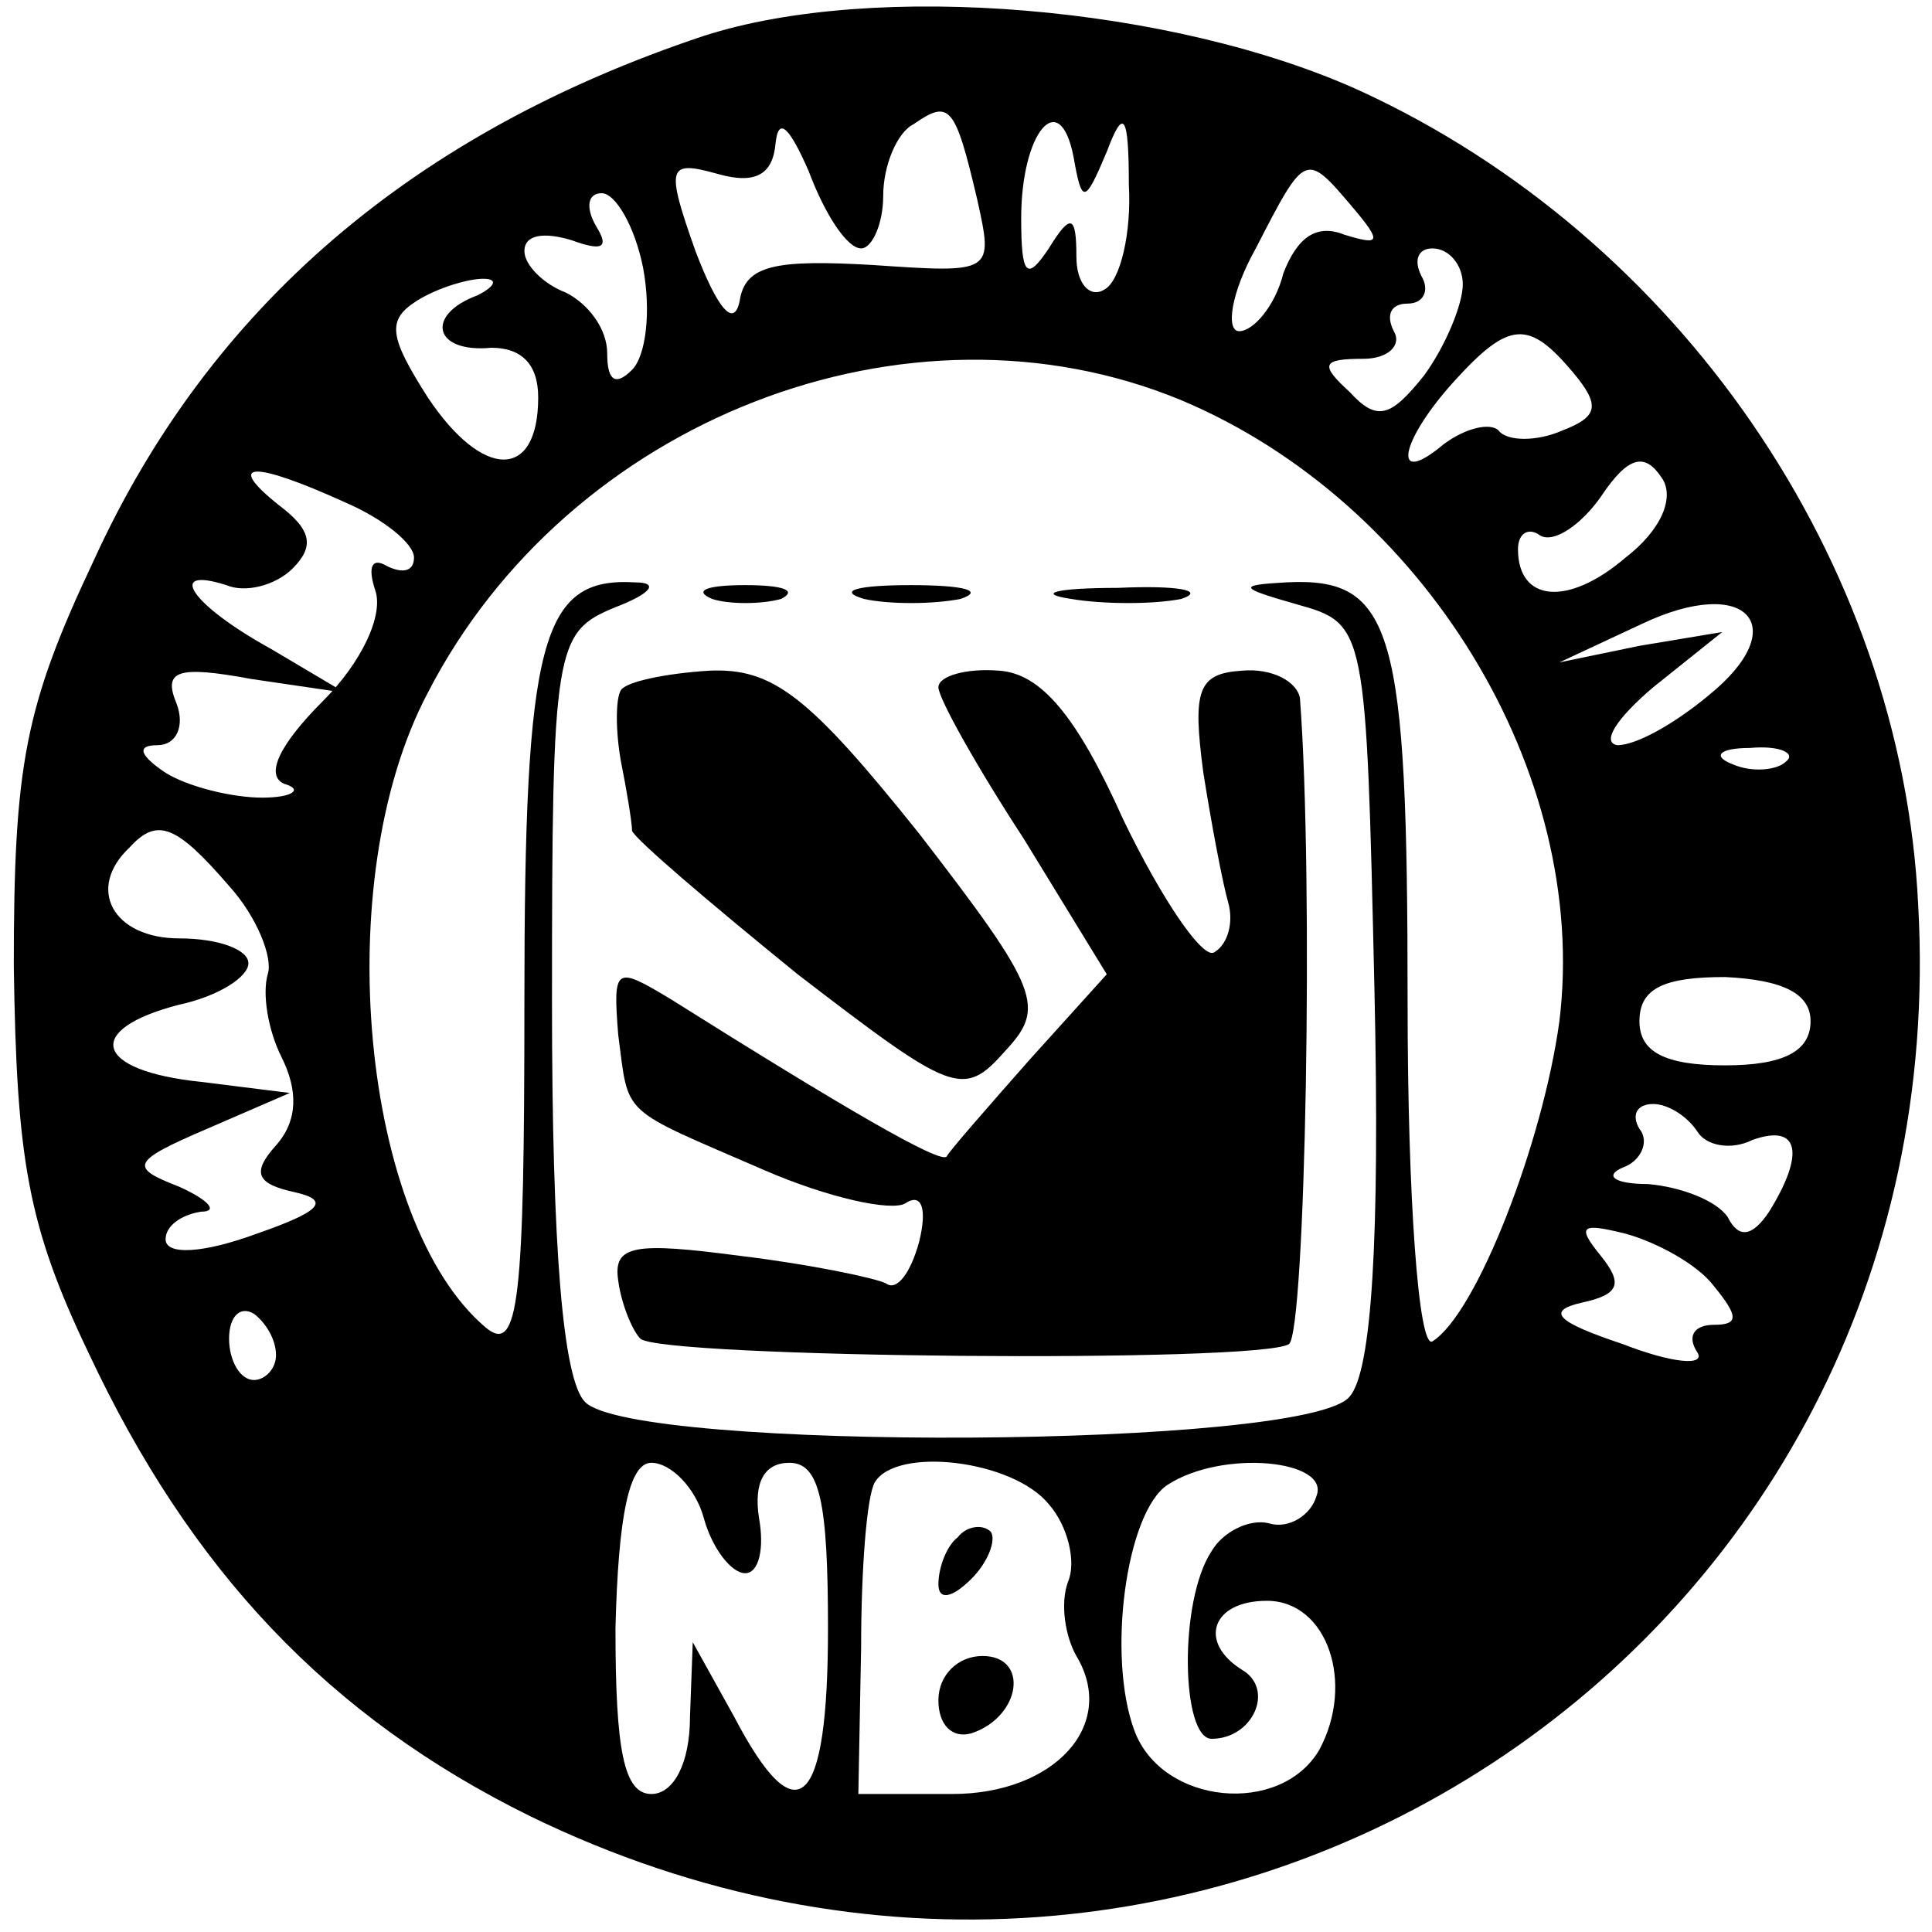
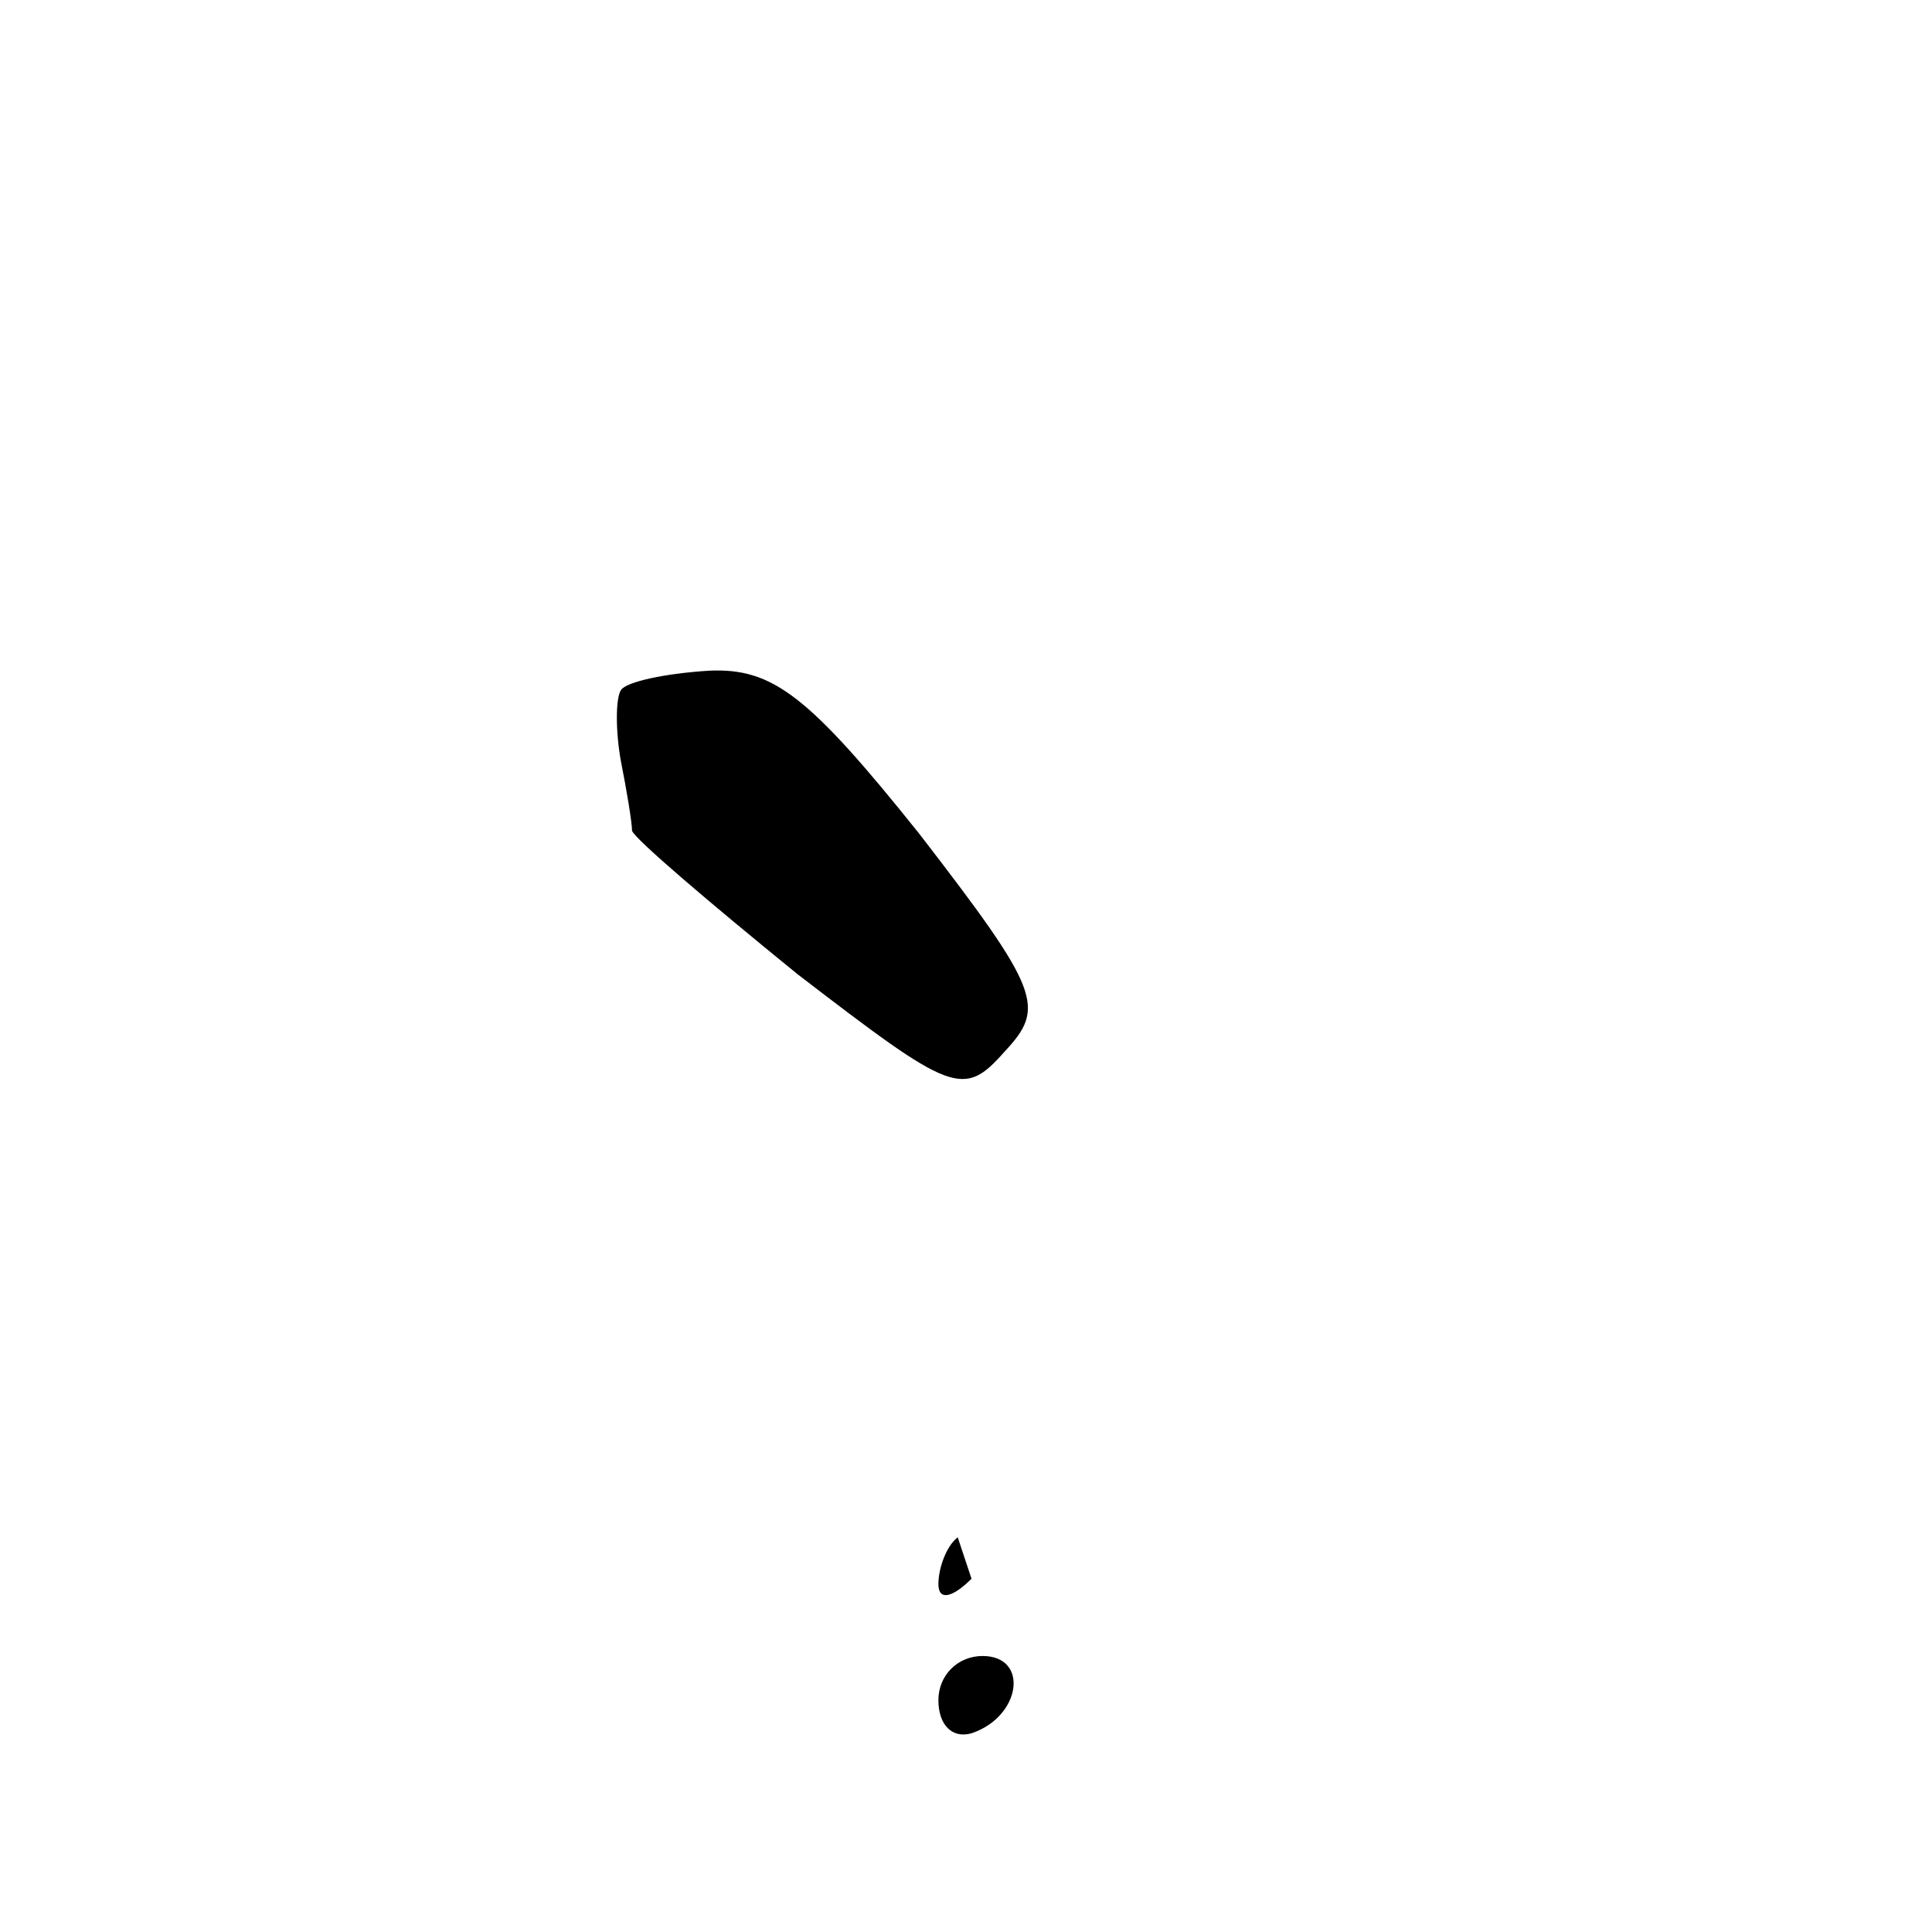
<svg xmlns="http://www.w3.org/2000/svg" height="70pt" preserveAspectRatio="xMidYMid meet" viewBox="0 0 70 70" width="70pt">
  <g transform="matrix(.1 0 0 -.1 0 70)">
-     <path d="m255 687c-105-35-179-98-221-190-25-53-29-74-29-147 1-70 5-94 27-140 37-79 87-132 160-168 244-119 518 60 503 330-6 125-87 242-202 295-68 31-176 40-238 20zm57-77c4 0 8 9 8 19 0 11 5 23 11 26 13 9 15 7 23-27 6-27 6-27-38-24-35 2-46 0-48-13-2-10-8-3-16 18-11 31-10 33 8 28 14-4 20 0 21 11 1 10 5 6 12-10 6-16 14-28 19-28zm89 35c6 16 8 14 8-12 1-17-3-35-9-38-5-3-10 2-10 12 0 15-2 16-10 3-8-12-10-10-10 11 0 31 14 48 19 22 3-17 4-17 12 2zm89-20c11-13 10-14-3-10-10 4-17-1-22-14-3-12-11-21-16-21s-3 14 6 30c18 35 18 35 35 15zm-257-22c3-16 1-32-4-37-6-6-9-4-9 6 0 9-7 18-15 22-8 3-15 10-15 15 0 6 7 7 17 4 11-4 14-3 9 5-4 7-3 12 2 12s12-12 15-27zm297-6c0-7-6-22-14-33-12-15-17-17-27-6-11 10-10 12 5 12 9 0 14 5 11 10-3 6-1 10 5 10s8 5 5 10c-3 6-1 10 4 10 6 0 11-6 11-13zm-357-4c-19-7-16-21 5-19 11 0 17-6 17-18 0-30-20-30-40 0-14 22-15 28-4 35 8 5 19 8 24 8 6 0 4-3-2-6zm397-28c10-12 9-16-4-21-9-4-20-4-23 0-3 3-12 1-20-5-19-16-16 1 4 23s27 22 43 3zm-142-10c88-37 148-135 137-225-6-44-30-106-46-116-5-3-9 52-9 123 0 135-5 154-44 152-18-1-17-2 4-8 25-7 25-8 28-140 2-90-1-138-9-147-15-19-259-20-277-2-8 8-12 55-12 145 0 129 1 134 23 143 13 5 16 9 7 9-34 2-40-21-40-152 0-108-2-128-14-118-45 38-57 162-21 230 51 99 174 147 273 106zm161-57c-21-18-39-16-39 3 0 6 4 8 8 5 5-3 15 4 22 14 10 15 16 16 22 7 5-7 0-19-13-29zm-464 20c14-6 25-15 25-20s-4-6-10-3c-5 3-7 0-4-9s-5-26-19-40c-16-16-21-27-14-30 7-2 3-5-8-5s-27 4-35 9c-9 6-11 10-3 10 7 0 10 7 7 15-5 12 0 14 27 9l34-5-27 16c-29 16-38 30-16 23 7-3 18 0 24 6 8 8 7 14-5 23-20 16-9 16 24 1zm494-70c-12-10-26-18-33-18-6 1 0 10 13 21l25 20-30-5-29-6 30 14c38 18 55-1 24-26zm28-24c-3-3-12-4-19-1-8 3-5 6 6 6 11 1 17-2 13-5zm-564-45c10-11 16-26 14-32-2-7 0-20 5-30 6-12 6-23-2-32-9-10-7-14 7-17 13-3 9-7-14-15-19-7-33-8-33-2 0 5 6 9 13 10 6 0 3 4-8 9-18 7-18 9 10 21l30 13-32 4c-39 4-43 19-8 28 14 3 25 10 25 15s-11 9-25 9c-24 0-34 18-18 33 10 11 17 8 36-14zm573-49c0-11-10-16-31-16-22 0-31 5-31 16 0 12 9 16 31 16 21-1 31-6 31-16zm-41-40c3-5 12-7 20-3 17 6 19-5 6-26-6-9-11-10-15-2-4 6-17 11-29 12-12 0-16 3-9 6 6 2 10 9 6 14-3 5-1 9 5 9 5 0 12-4 16-10zm6-56c9-11 9-14 0-14-7 0-10-4-6-10 3-5-9-4-27 3-24 8-28 12-15 15 14 3 15 7 7 17-9 11-7 12 9 8 11-3 26-11 32-19zm-521-25c0-5-4-9-8-9-5 0-9 7-9 15s4 12 9 9c4-3 8-9 8-15zm155-59c3-11 10-20 15-20s7 9 5 20c-2 13 2 20 11 20 11 0 14-14 14-60 0-65-11-76-34-32l-15 27-1-27c0-17-6-28-14-28-10 0-13 16-13 60 1 41 5 60 13 60 7 0 16-9 19-20zm125 5c7-8 10-21 7-28-3-8-1-20 3-27 15-25-8-50-45-50h-34l1 53c0 28 2 55 5 60 8 13 50 8 63-8zm97 3c-2-7-10-12-17-10s-17-3-21-10c-12-18-11-68 0-68 15 0 23 18 11 25-16 10-11 25 9 25 22 0 32-30 19-54-14-24-57-20-67 7s-3 79 12 89c20 13 59 9 54-4z" />
-     <path d="m258 483c6-2 18-2 25 0 6 3 1 5-13 5s-19-2-12-5z" />
-     <path d="m313 483c9-2 25-2 35 0 9 3 1 5-18 5s-27-2-17-5z" />
-     <path d="m388 483c12-2 30-2 40 0 9 3-1 5-23 4-22 0-30-2-17-4z" />
    <path d="m225 450c-2-3-2-15 0-26 2-10 4-22 4-25 1-3 28-26 60-52 56-43 60-45 75-28 15 16 13 22-31 79-40 50-53 60-76 59-16-1-30-4-32-7z" />
-     <path d="m340 451c0-4 14-29 31-55l30-49-28-31c-15-17-29-33-30-35-2-3-38 18-100 57-20 12-21 12-19-13 4-30 0-26 53-49 23-10 46-15 51-12 6 4 8-2 5-14-3-11-8-18-12-15-4 2-28 7-53 10-38 5-46 4-44-9 1-8 5-18 8-21 7-7 224-9 235-2 6 4 9 168 4 234-1 6-10 11-21 10-16-1-18-7-14-37 3-19 7-40 9-47s0-15-5-18c-4-3-19 19-33 48-17 38-30 53-45 54-12 1-22-2-22-6z" />
-     <path d="m347 143c-4-3-7-11-7-17s5-5 12 2c6 6 9 14 7 17-3 3-9 2-12-2z" />
+     <path d="m347 143c-4-3-7-11-7-17s5-5 12 2z" />
    <path d="m340 84c0-9 5-14 12-12 18 6 21 28 4 28-9 0-16-7-16-16z" />
  </g>
</svg>